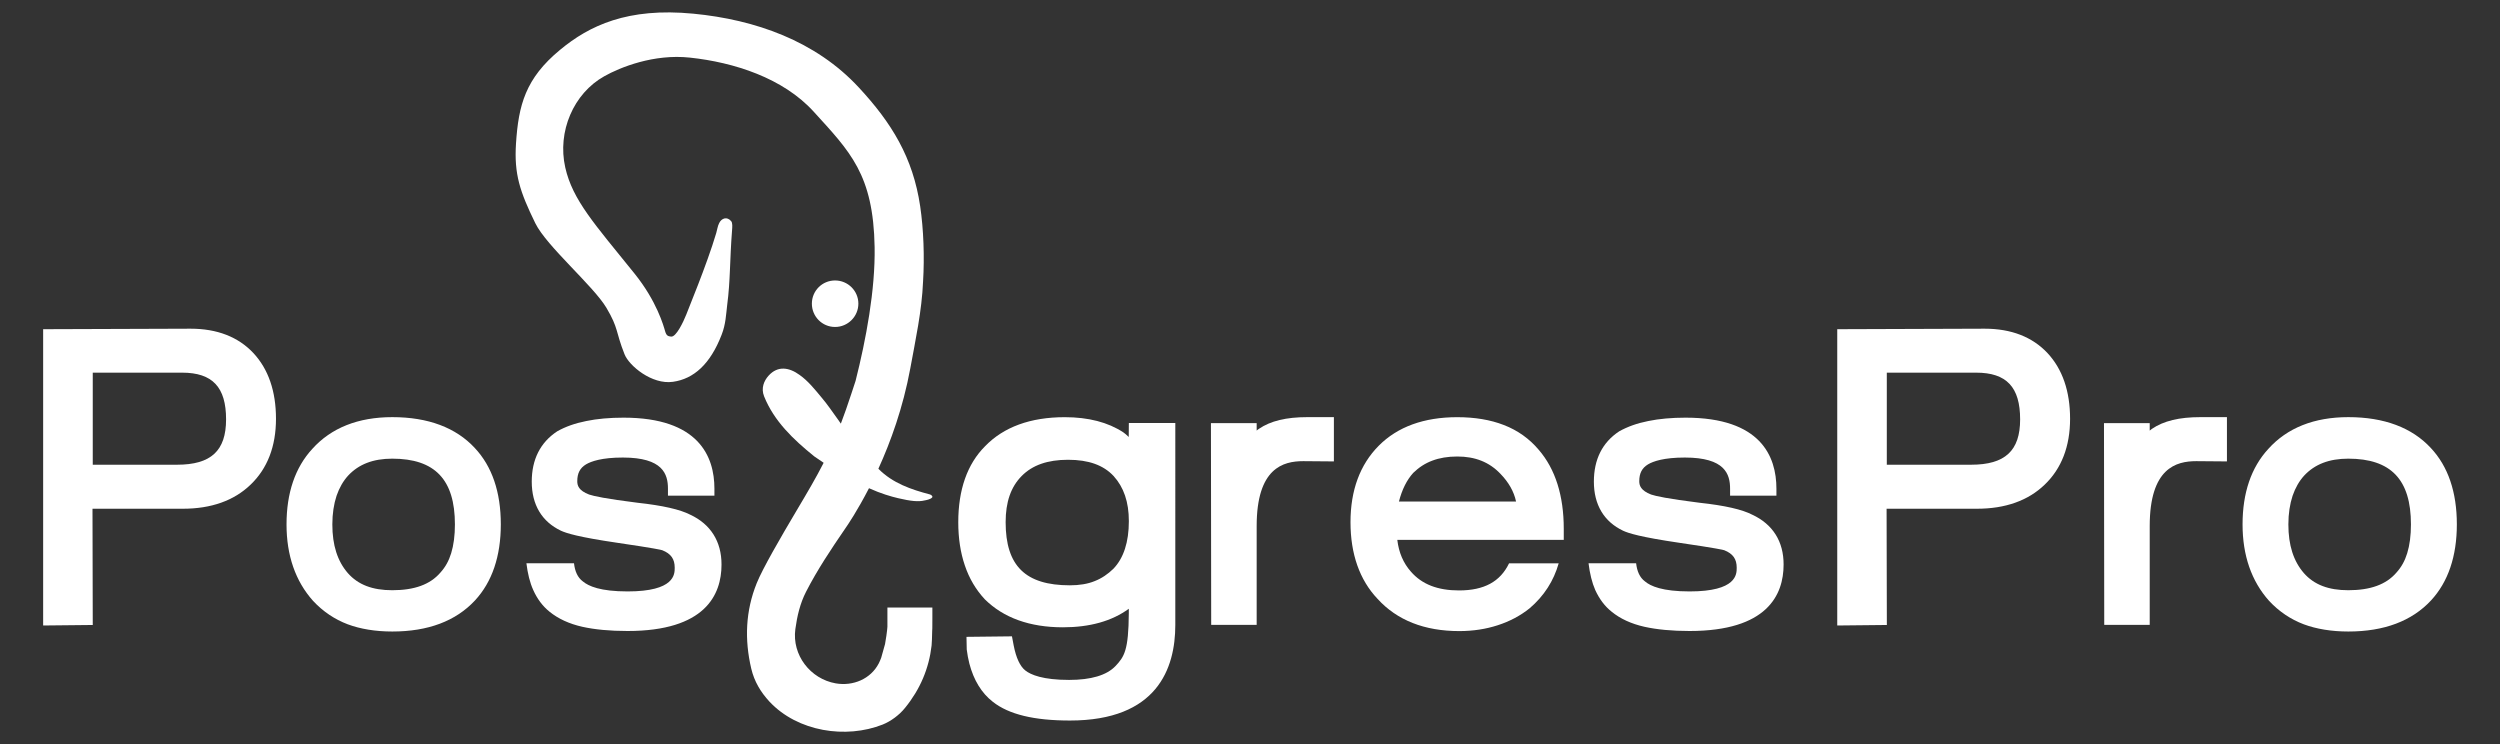
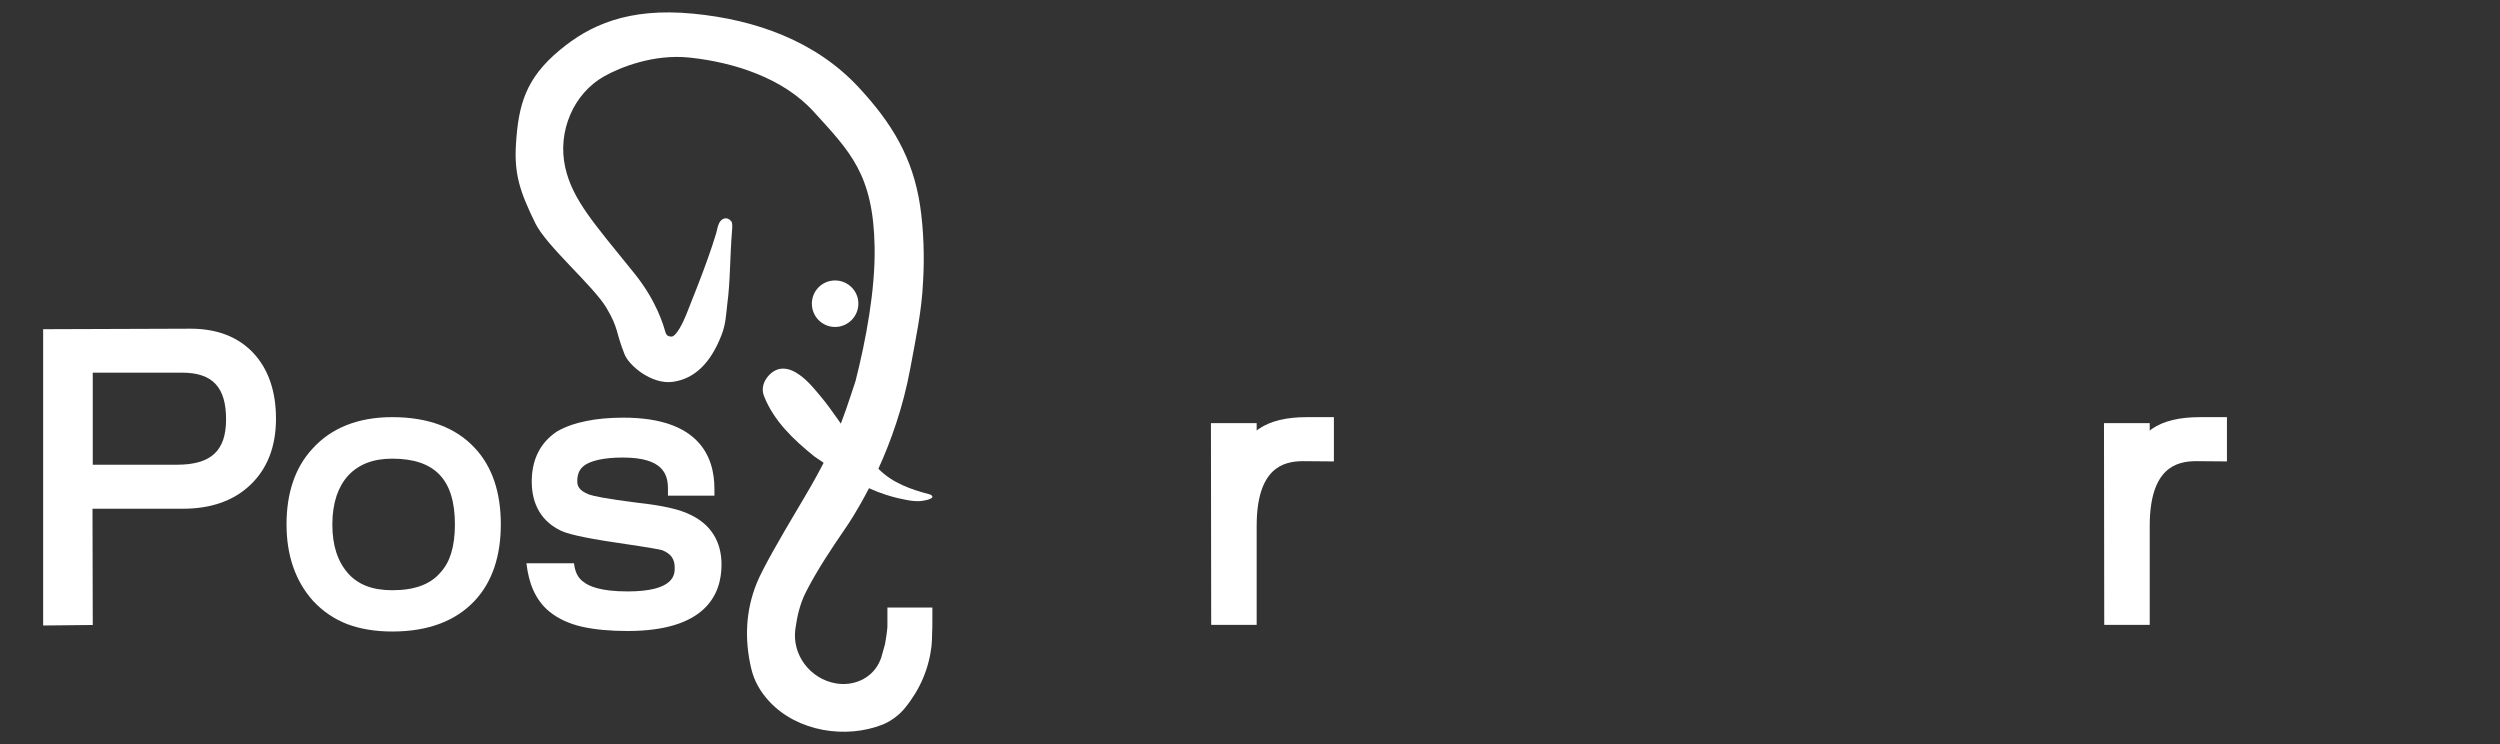
<svg xmlns="http://www.w3.org/2000/svg" version="1.1" id="Layer_1" x="0px" y="0px" viewBox="0 0 581.1 173" style="enable-background:new 0 0 581.1 173;" xml:space="preserve">
  <rect x="0" y="0" width="581.1" height="173" fill="#333333" stroke="none" />
  <style type="text/css"> .st0{fill:#FFFFFF;} </style>
  <g id="Layer_x0020_1">
    <g id="_2706667801456">
      <path class="st0" d="M44.29,76.4l-34.26,0.12v68.87l11.53-0.12l-0.06-27.02h21.02c6.57,0,11.87-1.88,15.72-5.59 c3.91-3.74,5.91-8.89,5.91-15.32c0-6.4-1.77-11.53-5.24-15.26C55.39,78.31,50.46,76.4,44.29,76.4z M52.55,97.48L52.55,97.48 c0,7.3-3.5,10.54-11.41,10.54H21.56v-21.4h20.76C49.39,86.62,52.55,89.98,52.55,97.48z" />
      <path class="st0" d="M91.18,96.96c-7.93,0-14.19,2.49-18.59,7.38c-4,4.34-5.99,10.25-5.99,17.55c0,7.21,2.06,13.18,6.17,17.78 c2.29,2.46,5.01,4.29,8.05,5.44c2.95,1.1,6.46,1.68,10.37,1.68c8.31,0,14.77-2.43,19.23-7.24c3.97-4.29,5.99-10.25,5.99-17.67 c0-7.5-2.03-13.47-6.05-17.75C105.98,99.4,99.52,96.96,91.18,96.96z M77.25,121.9L77.25,121.9c0-2.52,0.35-4.75,0.98-6.66 c0.64-1.85,1.53-3.42,2.69-4.69c2.46-2.64,5.82-3.94,10.25-3.94c9.93,0,14.57,4.87,14.57,15.29c0,2.55-0.29,4.81-0.87,6.69 c-0.55,1.8-1.36,3.24-2.52,4.52c-2.37,2.75-6.02,4.08-11.18,4.08c-4.58,0-7.93-1.27-10.31-3.97 C78.44,130.44,77.25,126.73,77.25,121.9z" />
      <path class="st0" d="M160.45,119.64c-2.37-1.22-6.4-2.14-12.25-2.78c-7.44-0.93-10.25-1.56-11.27-1.91 c-2.43-0.93-2.75-2.09-2.75-3.1c0-1.85,0.64-3.07,2.03-3.91c1.22-0.72,3.68-1.59,8.57-1.59c9.3,0,10.48,3.85,10.48,7.24v1.62h10.8 v-1.62c0-7.53-3.68-16.51-21.11-16.51c-3.24,0-6.14,0.26-8.66,0.78c-2.61,0.52-4.84,1.3-6.78,2.4c-3.91,2.58-5.91,6.52-5.91,11.7 c0,5.36,2.35,9.3,6.81,11.41c1.22,0.55,3.88,1.45,13.18,2.81c8.51,1.25,10.08,1.62,10.34,1.71c2.03,0.81,2.9,2.03,2.9,4.08 c0,1.51,0,5.5-10.95,5.5c-6.34,0-9.09-1.22-10.43-2.35c-1.19-0.9-1.82-2.32-2.03-4.2h-11.06c0.29,2.4,0.81,4.52,1.59,6.23 c0.93,2.09,2.23,3.79,3.79,5.04c2,1.62,4.55,2.81,7.62,3.5c2.87,0.64,6.4,0.98,10.51,0.98c18.04,0,21.84-8.4,21.84-15.44 C167.72,125.86,165.17,121.84,160.45,119.64z" />
-       <path class="st0" d="M407.3,119.64c-2.35-1.22-6.37-2.14-12.25-2.78c-7.44-0.93-10.25-1.56-11.27-1.91 c-2.4-0.93-2.75-2.09-2.75-3.1c0-1.85,0.64-3.07,2.03-3.91c1.22-0.72,3.68-1.59,8.57-1.59c9.32,0,10.51,3.85,10.51,7.24v1.62 h10.77v-1.62c0-7.53-3.65-16.51-21.11-16.51c-3.21,0-6.14,0.26-8.66,0.78c-2.61,0.52-4.81,1.3-6.78,2.4 c-3.91,2.58-5.88,6.52-5.88,11.7c0,5.36,2.35,9.3,6.81,11.41c1.19,0.55,3.88,1.45,13.15,2.81c8.54,1.25,10.08,1.62,10.34,1.71 c2.03,0.81,2.9,2.03,2.9,4.08c0,1.51,0,5.5-10.95,5.5c-6.31,0-9.09-1.22-10.4-2.35c-1.19-0.9-1.82-2.32-2.03-4.2h-11.06 c0.29,2.4,0.81,4.52,1.56,6.23c0.96,2.09,2.23,3.79,3.82,5.04c1.97,1.62,4.55,2.81,7.62,3.5c2.87,0.64,6.4,0.98,10.48,0.98 c18.07,0,21.86-8.4,21.86-15.44C414.6,125.86,412.05,121.84,407.3,119.64z" />
-       <path class="st0" d="M262.36,101.57c-0.52-0.52-0.93-0.84-1.25-1.07c-3.56-2.35-8.14-3.53-13.61-3.53 c-7.99,0-14.22,2.29-18.53,6.75c-4.14,4.14-6.23,10.11-6.23,17.67c0,3.74,0.52,7.1,1.53,10.05c1.01,3.01,2.58,5.65,4.63,7.85 c4.34,4.31,10.45,6.52,18.16,6.52c6.28,0,11.41-1.45,15.32-4.31v1.04c-0.06,8.63-1.04,10.11-3.13,12.31 c-2.03,2.11-5.65,3.19-10.74,3.19c-6.11,0-8.92-1.19-10.19-2.2c-1.22-0.96-2.14-2.95-2.69-5.76l-0.41-2.17l-10.57,0.12l0.06,2.95 c0.14,1.13,0.35,2.23,0.61,3.27c1.01,3.85,2.84,6.86,5.47,8.89c3.71,2.92,9.56,4.34,17.9,4.34c20.27,0,24.5-12.08,24.5-22.21 V98.32h-10.8L262.36,101.57z M254.45,135.07L254.45,135.07c-1.62,0.67-3.59,0.98-5.76,0.98c-10.34,0-14.94-4.52-14.94-14.68 c0-4.69,1.22-8.2,3.74-10.74c2.49-2.52,6.02-3.76,10.77-3.76c4.78,0,8.22,1.25,10.57,3.76c2.37,2.61,3.56,6.02,3.56,10.51 c0,4.87-1.22,8.6-3.59,11.06C257.52,133.45,256.07,134.44,254.45,135.07z" />
      <path class="st0" d="M292.62,99.68c-0.2,0.14-0.38,0.26-0.52,0.41v-1.74h-10.63l0.06,46.89h10.57v-22.96 c0-13.52,6.17-15.09,10.83-15.09c1.25,0,7.12,0.06,7.12,0.06V96.96h-6.2C298.99,96.96,295.34,97.83,292.62,99.68z" />
-       <path class="st0" d="M350.77,130.93c-2.06,4.29-5.82,6.31-11.64,6.31c-4.95,0-8.63-1.42-11.18-4.37c-1.77-2-2.81-4.43-3.16-7.38 h38.69v-2.58c0-7.67-1.94-13.87-5.82-18.36c-2.17-2.58-4.89-4.52-8.11-5.76c-3.13-1.22-6.75-1.82-10.83-1.82 c-7.73,0-13.87,2.23-18.24,6.63c-4.37,4.4-6.57,10.37-6.57,17.78c0,7.38,2.11,13.41,6.28,17.81c4.52,4.98,10.92,7.5,19,7.5 c3.19,0,6.2-0.46,8.95-1.36c2.78-0.9,5.24-2.2,7.41-3.94c3.36-2.87,5.59-6.37,6.75-10.45H350.77z M328.5,109.91L328.5,109.91 c1.3-1.27,2.78-2.23,4.43-2.84c1.68-0.64,3.62-0.96,5.79-0.96c4.17,0,7.44,1.3,10.02,4c1.94,2,3.16,4.14,3.65,6.46h-27.22 C325.89,113.76,327.02,111.53,328.5,109.91z" />
      <path class="st0" d="M216.72,143.76v-2.55h-10.45v2.61c0,0,0,1.42,0,1.88c-0.03,0.7-0.41,3.39-0.55,4 c-0.32,1.16-0.7,2.49-0.9,3.21c-0.17,0.43-0.35,0.87-0.55,1.27c-1.88,3.65-5.99,5.36-10.02,4.66c-5.91-1.04-10.19-6.6-9.38-12.6 c0.41-3.01,1.1-5.99,2.49-8.69c2.61-5.1,5.82-9.9,9.04-14.6c0.64-0.9,2.9-4.26,5.59-9.47c2.75,1.25,5.15,1.94,6.78,2.32 c2.95,0.7,4.75,0.87,6.14,0.52c0.17-0.03,1.48-0.23,1.8-0.75c0.12-0.17-0.2-0.55-0.55-0.64c-4.4-1.16-8.66-2.61-11.99-5.97 c2.84-6.23,5.73-14.19,7.41-23.28c1.22-6.69,2.69-13.35,2.98-20.27c0.35-5.7,0.12-12.1-0.67-17.46 c-1.68-11.35-6.63-19.4-14.31-27.66c-9.99-10.77-24.01-15.72-38.43-17.11c-15.29-1.48-24.18,2.78-30.96,8.4 c-8.08,6.66-9.67,12.89-10.25,21.78c-0.46,7.12,0.9,11.18,4.49,18.53c2.61,5.33,13.47,14.54,16.51,19.63 c2.9,4.89,2.11,5.5,4.23,10.83c1.04,2.64,6.34,7.1,11.24,6.4c4.84-0.67,8.69-4.11,11.32-10.92c0.98-2.46,1.04-4.84,1.3-6.95 c0.75-5.68,0.58-10.31,1.13-17.35c0.06-0.75,0.14-1.71-0.2-2.11c-0.96-1.16-2.23-0.7-2.78,0.41c-0.38,0.72-0.46,1.56-0.7,2.35 c-2.2,7.44-6.75,18.27-6.95,18.91c-0.7,1.77-2.37,5.27-3.53,5.15c-0.61-0.09-1.07-0.09-1.39-1.22c-0.35-1.22-1.91-6.98-7.15-13.47 c-9.27-11.5-14.36-17.03-16.07-24.62c-1.88-8.34,1.91-17.2,9.06-21.2c3.71-2.09,11.53-5.24,19.9-4.34 c10.28,1.1,21.69,4.75,28.79,12.57c8.46,9.3,13.87,14.57,14.16,31.48c0.17,9.93-2,21.49-4.43,31.1c-0.29,0.93-0.61,1.91-0.96,2.92 c-0.87,2.66-1.68,4.95-2.46,7.01c-0.23-0.32-0.64-0.9-0.75-1.07c-1.3-1.8-2.43-3.48-3.74-5.01c-1.56-1.88-3.13-3.85-5.1-5.24 c-2.43-1.77-5.07-2.2-7.21,0.17c-1.07,1.19-1.8,2.9-1.04,4.81c2.32,5.76,6.75,9.99,11.67,13.96c0.26,0.2,1.16,0.78,2.17,1.48 c-1.74,3.42-3.68,6.72-6.28,11.09c-3.68,6.2-7.91,13.5-9.27,16.88c-2.61,6.46-2.87,13.12-1.27,19.9c0.7,2.95,2.17,5.42,4.23,7.65 c6.57,7.01,17.78,8.69,26.3,5.33c1.94-0.78,3.88-2.23,5.21-3.88c3.53-4.34,5.56-9.18,6.17-14.48c0.06-0.55,0.12-2.09,0.14-3.42 c0.03-0.26,0.03-0.46,0.03-0.61C216.72,145.47,216.72,143.76,216.72,143.76z M199.52,70.58c0,2.98-2.43,5.42-5.42,5.42 s-5.39-2.43-5.39-5.42c0-2.98,2.4-5.39,5.39-5.39S199.52,67.6,199.52,70.58z" />
    </g>
-     <path class="st0" d="M461.31,76.4l-34.26,0.12v68.87l11.53-0.12l-0.06-27.02h21.02c6.57,0,11.87-1.88,15.72-5.59 c3.91-3.74,5.91-8.89,5.91-15.32c0-6.4-1.77-11.53-5.24-15.26C472.4,78.31,467.48,76.4,461.31,76.4z M469.56,97.48L469.56,97.48 c0,7.3-3.5,10.54-11.41,10.54h-19.58v-21.4h20.76C466.41,86.62,469.56,89.98,469.56,97.48z" />
-     <path class="st0" d="M545.84,96.96c-7.93,0-14.19,2.49-18.59,7.38c-4,4.34-5.99,10.25-5.99,17.55c0,7.21,2.06,13.18,6.17,17.78 c2.29,2.46,5.01,4.29,8.05,5.44c2.95,1.1,6.46,1.68,10.37,1.68c8.31,0,14.77-2.43,19.23-7.24c3.97-4.29,5.99-10.25,5.99-17.67 c0-7.5-2.03-13.47-6.05-17.75C560.64,99.4,554.18,96.96,545.84,96.96z M531.91,121.9L531.91,121.9c0-2.52,0.35-4.75,0.98-6.66 c0.64-1.85,1.53-3.42,2.69-4.69c2.46-2.64,5.82-3.94,10.25-3.94c9.93,0,14.57,4.87,14.57,15.29c0,2.55-0.29,4.81-0.87,6.69 c-0.55,1.8-1.36,3.24-2.52,4.52c-2.37,2.75-6.02,4.08-11.18,4.08c-4.58,0-7.93-1.27-10.31-3.97 C533.1,130.44,531.91,126.73,531.91,121.9z" />
    <path class="st0" d="M500.2,99.68c-0.17,0.14-0.35,0.26-0.52,0.41v-1.74h-10.63l0.06,46.89h10.57v-22.96 c0-13.52,6.17-15.09,10.83-15.09c1.25,0,7.12,0.06,7.12,0.06V96.96h-6.2C506.57,96.96,502.92,97.83,500.2,99.68z" />
  </g>
</svg>